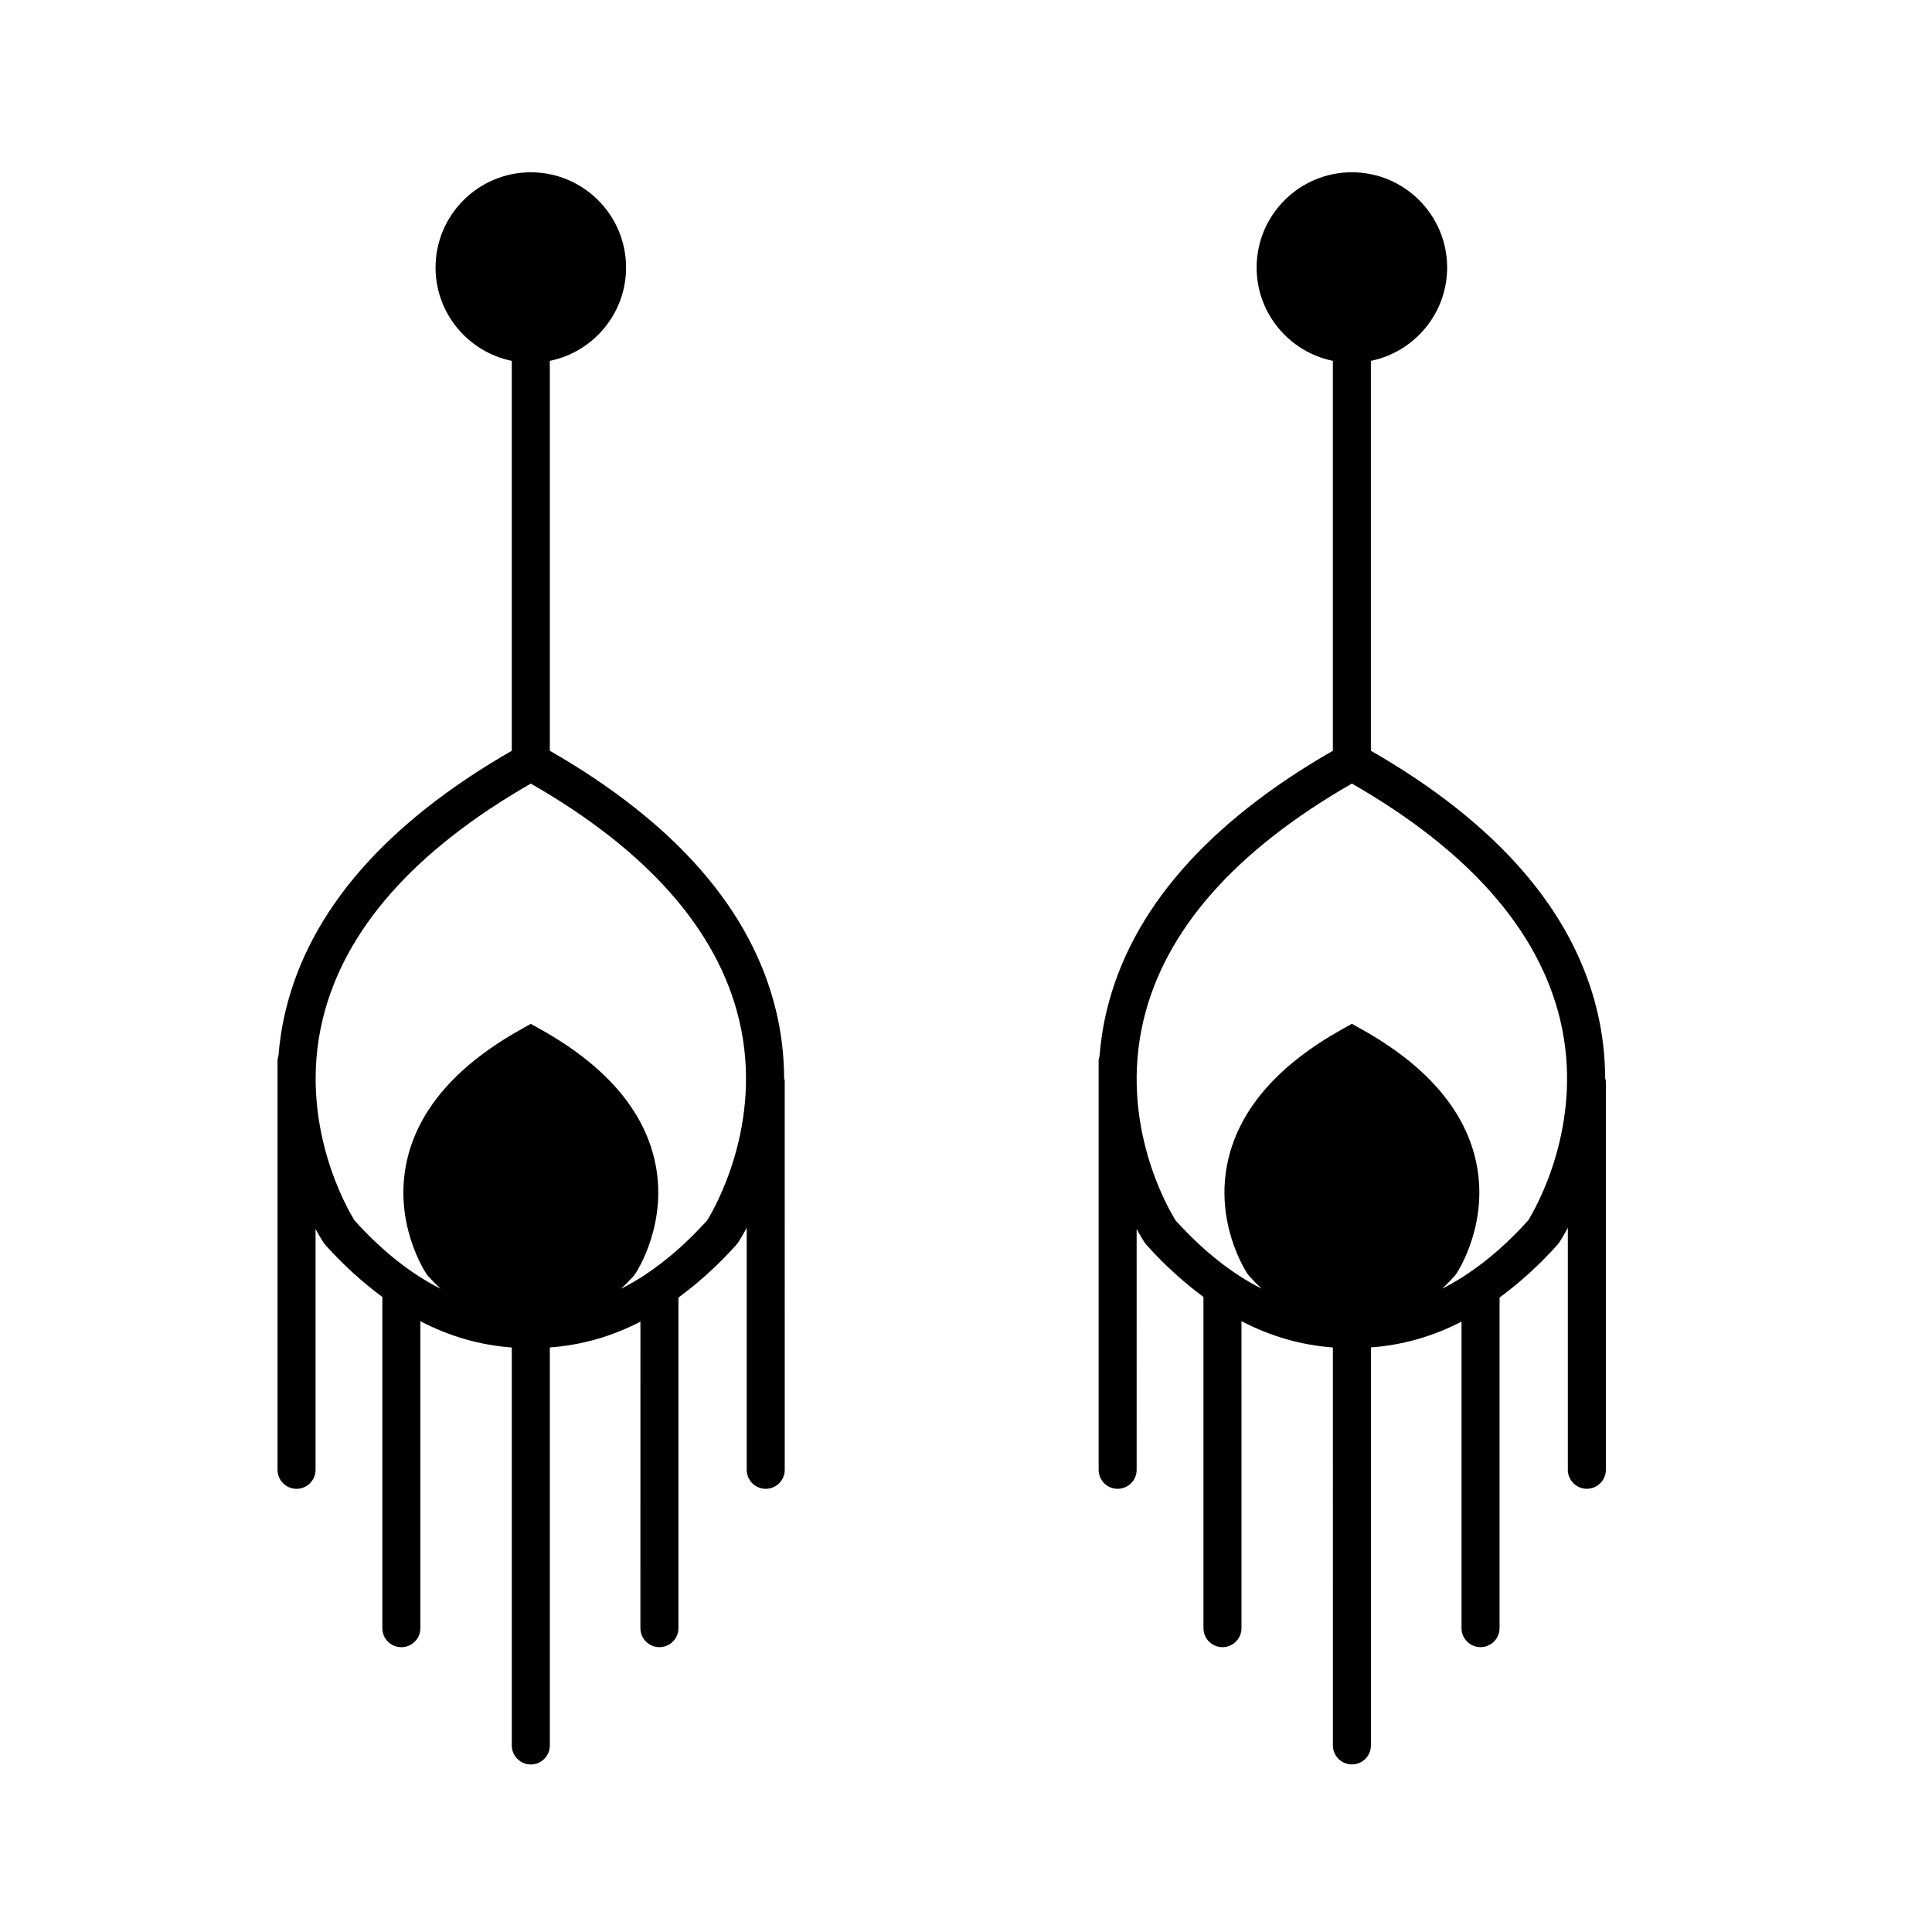
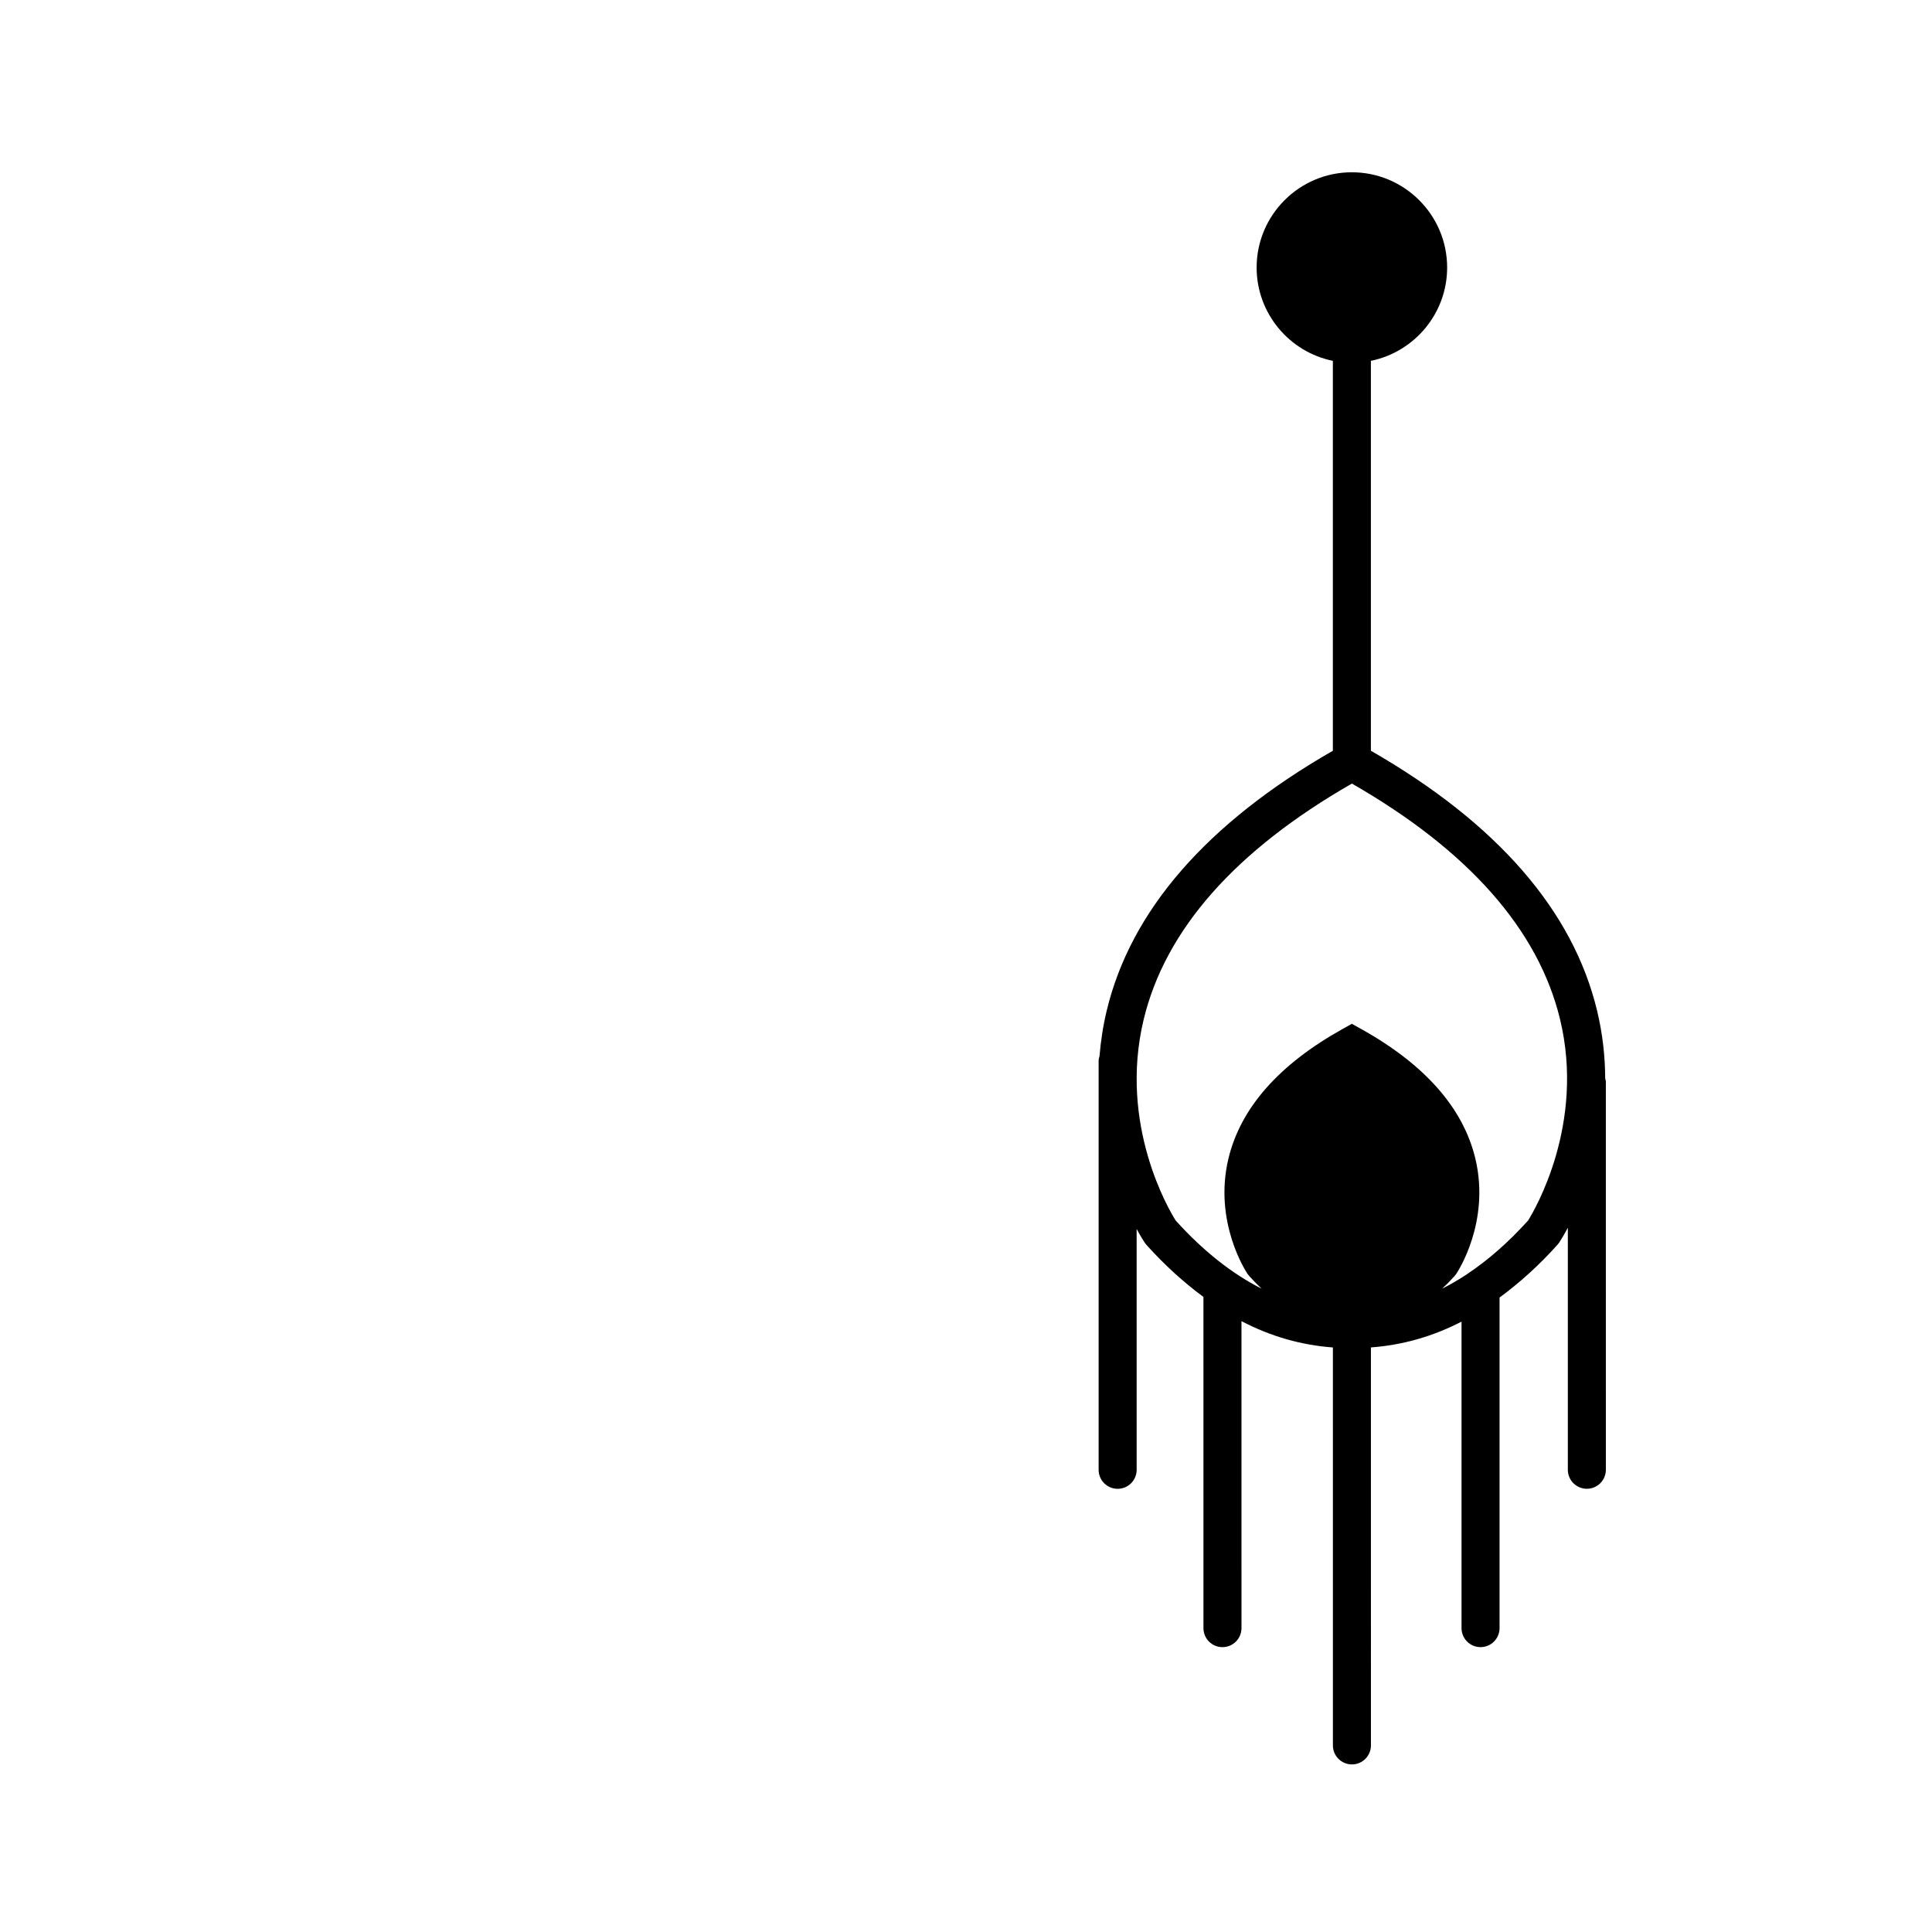
<svg xmlns="http://www.w3.org/2000/svg" fill="#000000" width="800px" height="800px" version="1.1" viewBox="144 144 512 512">
  <g>
-     <path d="m349.66 411.87c-6.379-26.57-26.566-49.742-59.953-68.91v-103.33c11.512-2.344 20.207-12.539 20.207-24.73 0-13.922-11.324-25.242-25.246-25.242s-25.242 11.324-25.242 25.242c0 12.191 8.691 22.391 20.203 24.73v103.33c-33.383 19.172-53.57 42.336-59.949 68.91-0.992 4.133-1.594 8.148-1.895 12.031-0.098 0.387-0.238 0.762-0.238 1.18v4.551 0.801 103.08c0 2.785 2.258 5.039 5.039 5.039s5.039-2.254 5.039-5.039v-63.816c1.152 2.125 1.996 3.414 2.141 3.637l0.43 0.555c4.883 5.445 9.945 9.992 15.129 13.824v87.77c0 2.785 2.258 5.039 5.039 5.039s5.039-2.254 5.039-5.039v-81.355c7.801 4.074 15.891 6.359 24.227 6.973v105.46c0 2.785 2.258 5.039 5.039 5.039s5.039-2.254 5.039-5.039v-105.47c8.258-0.609 16.277-2.836 24.008-6.836l-0.004 81.223c0 2.785 2.258 5.039 5.039 5.039s5.039-2.254 5.039-5.039v-87.609c5.266-3.871 10.398-8.469 15.352-13.992l0.43-0.551c0.156-0.23 1.074-1.641 2.312-3.953v64.141c0 2.785 2.258 5.039 5.039 5.039s5.039-2.254 5.039-5.039l-0.004-102.97c0-0.289-0.117-0.527-0.16-0.801-0.023-5.633-0.637-11.621-2.137-17.875zm-18.289 55.586c-5.195 5.758-10.559 10.449-16.062 14.133-0.039 0.039-0.09 0.059-0.133 0.098-2.172 1.445-4.363 2.719-6.578 3.844 1.117-1.047 2.215-2.168 3.301-3.371l0.43-0.551c0.371-0.551 9.082-13.773 5.055-30.582-3.211-13.383-13.391-24.93-30.266-34.324l-2.449-1.367-2.449 1.367c-16.867 9.391-27.051 20.938-30.258 34.324-4.031 16.809 4.68 30.031 5.055 30.582l0.43 0.555c1.082 1.203 2.18 2.316 3.301 3.367-7.875-3.981-15.488-9.992-22.777-18.066-1.676-2.684-15.195-25.543-8.453-53.379 5.75-23.723 24.297-44.719 55.152-62.422 30.859 17.703 49.41 38.699 55.156 62.422 6.75 27.848-6.797 50.723-8.453 53.371z" />
-     <path d="m569.39 429.73c-0.023-5.629-0.641-11.621-2.141-17.863-6.375-26.57-26.562-49.742-59.949-68.91v-103.33c11.512-2.344 20.207-12.539 20.207-24.73 0-13.922-11.324-25.242-25.246-25.242s-25.242 11.324-25.242 25.242c0 12.191 8.691 22.391 20.203 24.73v103.33c-33.383 19.172-53.574 42.336-59.941 68.902-0.992 4.133-1.586 8.152-1.898 12.035-0.098 0.387-0.238 0.762-0.238 1.18v4.551 0.797 103.09c0 2.785 2.254 5.039 5.039 5.039s5.039-2.254 5.039-5.039l-0.004-63.824c1.152 2.125 1.996 3.414 2.144 3.637l0.43 0.551c4.883 5.445 9.945 9.992 15.129 13.828l0.004 87.77c0 2.785 2.254 5.039 5.039 5.039s5.039-2.254 5.039-5.039l-0.004-81.355c7.801 4.074 15.891 6.359 24.227 6.973l0.004 105.46c0 2.785 2.254 5.039 5.039 5.039 2.785 0 5.039-2.254 5.039-5.039l-0.004-105.47c8.262-0.609 16.277-2.836 24.012-6.836v81.223c0 2.785 2.254 5.039 5.039 5.039 2.785 0 5.039-2.254 5.039-5.039v-87.609c5.266-3.871 10.398-8.465 15.352-13.992l0.43-0.551c0.156-0.23 1.074-1.641 2.312-3.949v64.137c0 2.785 2.254 5.039 5.039 5.039s5.039-2.254 5.039-5.039l-0.004-102.97c-0.012-0.285-0.129-0.531-0.172-0.809zm-20.43 37.719c-5.188 5.754-10.543 10.445-16.047 14.121-0.047 0.047-0.105 0.066-0.141 0.105-2.172 1.441-4.363 2.715-6.574 3.836 1.113-1.043 2.211-2.16 3.293-3.367l0.43-0.551c0.371-0.551 9.09-13.77 5.055-30.582-3.215-13.383-13.395-24.93-30.27-34.324l-2.449-1.367-2.449 1.367c-16.867 9.391-27.039 20.934-30.254 34.324-4.031 16.809 4.68 30.031 5.055 30.582l0.43 0.551c1.082 1.203 2.188 2.324 3.301 3.371-7.875-3.981-15.488-9.996-22.777-18.07-1.676-2.66-15.184-25.301-8.488-53.227 5.707-23.785 24.27-44.824 55.188-62.562 30.859 17.703 49.41 38.699 55.156 62.422 6.75 27.855-6.801 50.723-8.457 53.371z" />
+     <path d="m569.39 429.73c-0.023-5.629-0.641-11.621-2.141-17.863-6.375-26.57-26.562-49.742-59.949-68.91v-103.33c11.512-2.344 20.207-12.539 20.207-24.73 0-13.922-11.324-25.242-25.246-25.242s-25.242 11.324-25.242 25.242c0 12.191 8.691 22.391 20.203 24.73v103.33c-33.383 19.172-53.574 42.336-59.941 68.902-0.992 4.133-1.586 8.152-1.898 12.035-0.098 0.387-0.238 0.762-0.238 1.18v4.551 0.797 103.09c0 2.785 2.254 5.039 5.039 5.039s5.039-2.254 5.039-5.039l-0.004-63.824c1.152 2.125 1.996 3.414 2.144 3.637l0.43 0.551c4.883 5.445 9.945 9.992 15.129 13.828l0.004 87.77c0 2.785 2.254 5.039 5.039 5.039s5.039-2.254 5.039-5.039l-0.004-81.355c7.801 4.074 15.891 6.359 24.227 6.973l0.004 105.46c0 2.785 2.254 5.039 5.039 5.039 2.785 0 5.039-2.254 5.039-5.039l-0.004-105.47c8.262-0.609 16.277-2.836 24.012-6.836v81.223c0 2.785 2.254 5.039 5.039 5.039 2.785 0 5.039-2.254 5.039-5.039v-87.609c5.266-3.871 10.398-8.465 15.352-13.992l0.43-0.551c0.156-0.23 1.074-1.641 2.312-3.949v64.137c0 2.785 2.254 5.039 5.039 5.039s5.039-2.254 5.039-5.039l-0.004-102.97zm-20.43 37.719c-5.188 5.754-10.543 10.445-16.047 14.121-0.047 0.047-0.105 0.066-0.141 0.105-2.172 1.441-4.363 2.715-6.574 3.836 1.113-1.043 2.211-2.16 3.293-3.367l0.43-0.551c0.371-0.551 9.09-13.77 5.055-30.582-3.215-13.383-13.395-24.93-30.27-34.324l-2.449-1.367-2.449 1.367c-16.867 9.391-27.039 20.934-30.254 34.324-4.031 16.809 4.68 30.031 5.055 30.582l0.43 0.551c1.082 1.203 2.188 2.324 3.301 3.371-7.875-3.981-15.488-9.996-22.777-18.07-1.676-2.66-15.184-25.301-8.488-53.227 5.707-23.785 24.27-44.824 55.188-62.562 30.859 17.703 49.41 38.699 55.156 62.422 6.75 27.855-6.801 50.723-8.457 53.371z" />
  </g>
</svg>